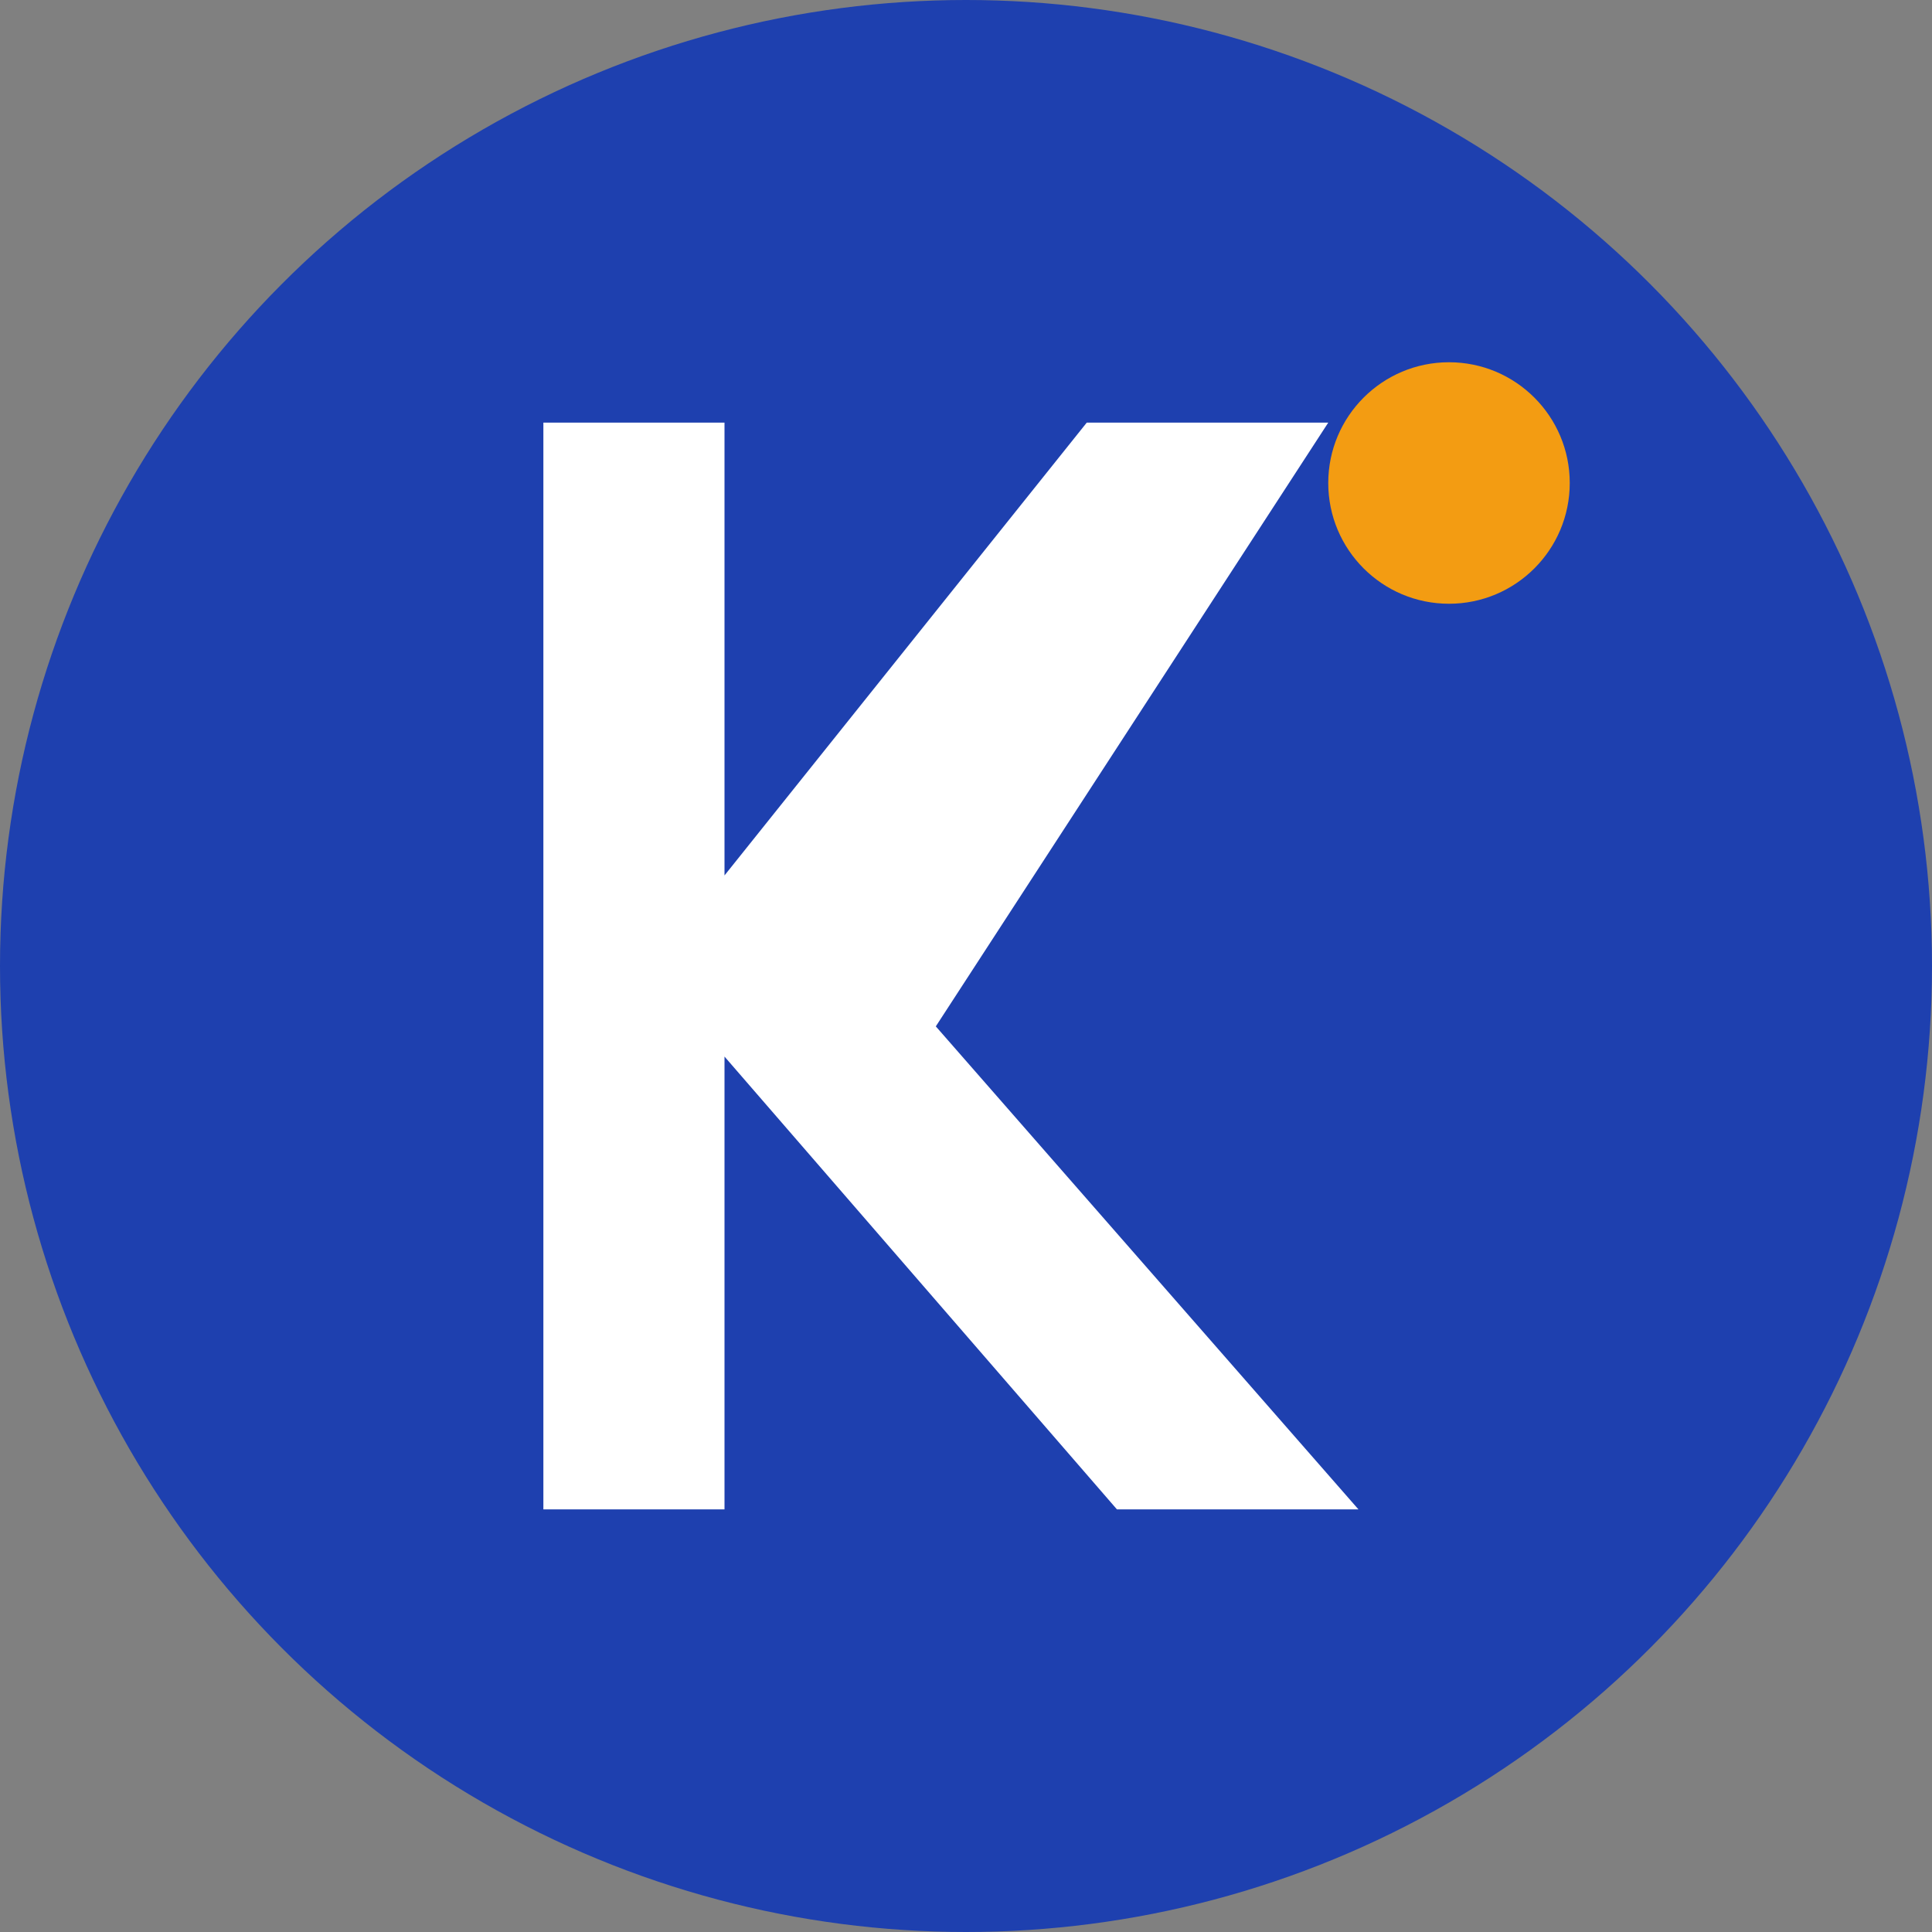
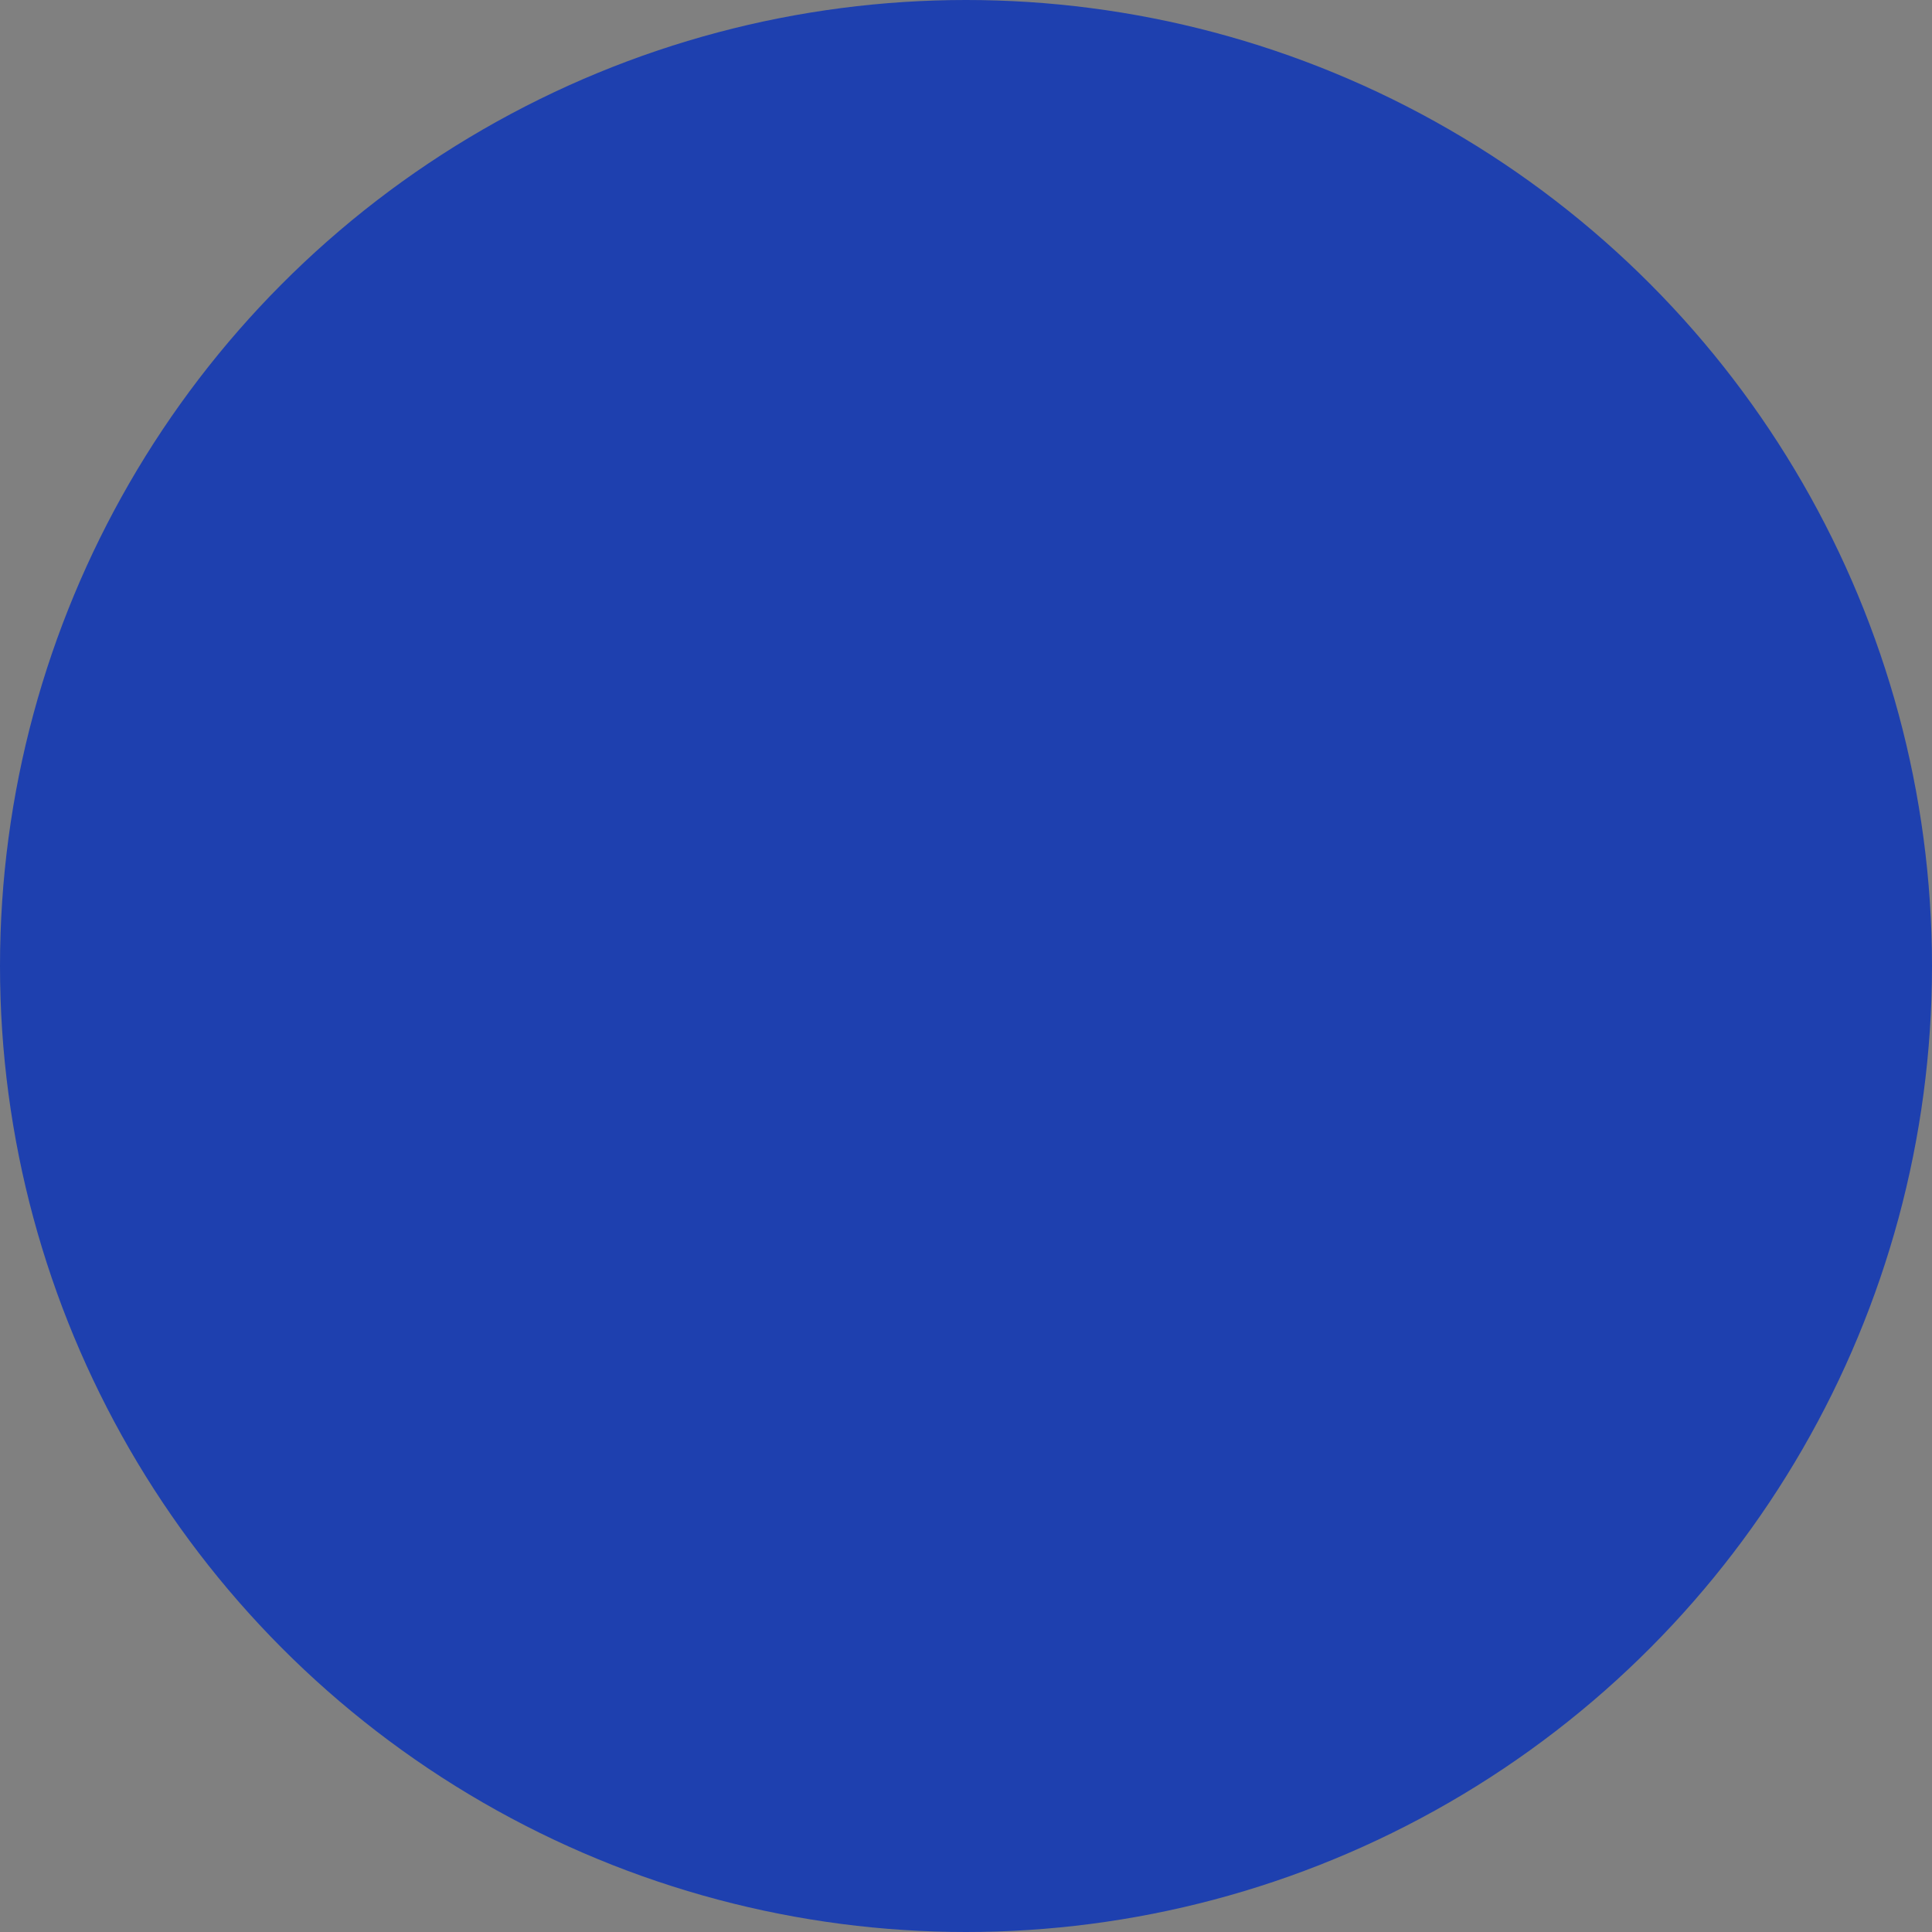
<svg xmlns="http://www.w3.org/2000/svg" width="32" height="32" viewBox="0 0 32 32" fill="none">
  <rect x="0" y="0" width="32" height="32" fill="#808080" stroke="none" />
  <circle cx="16" cy="16" r="16" fill="#1e40af" />
-   <path d="M9 7V25H12V17.5L18.5 25H22.5L15.5 17L22 7H18L12 14.5V7H9Z" fill="white" />
-   <circle cx="24" cy="8" r="2" fill="#f39c12" />
</svg>